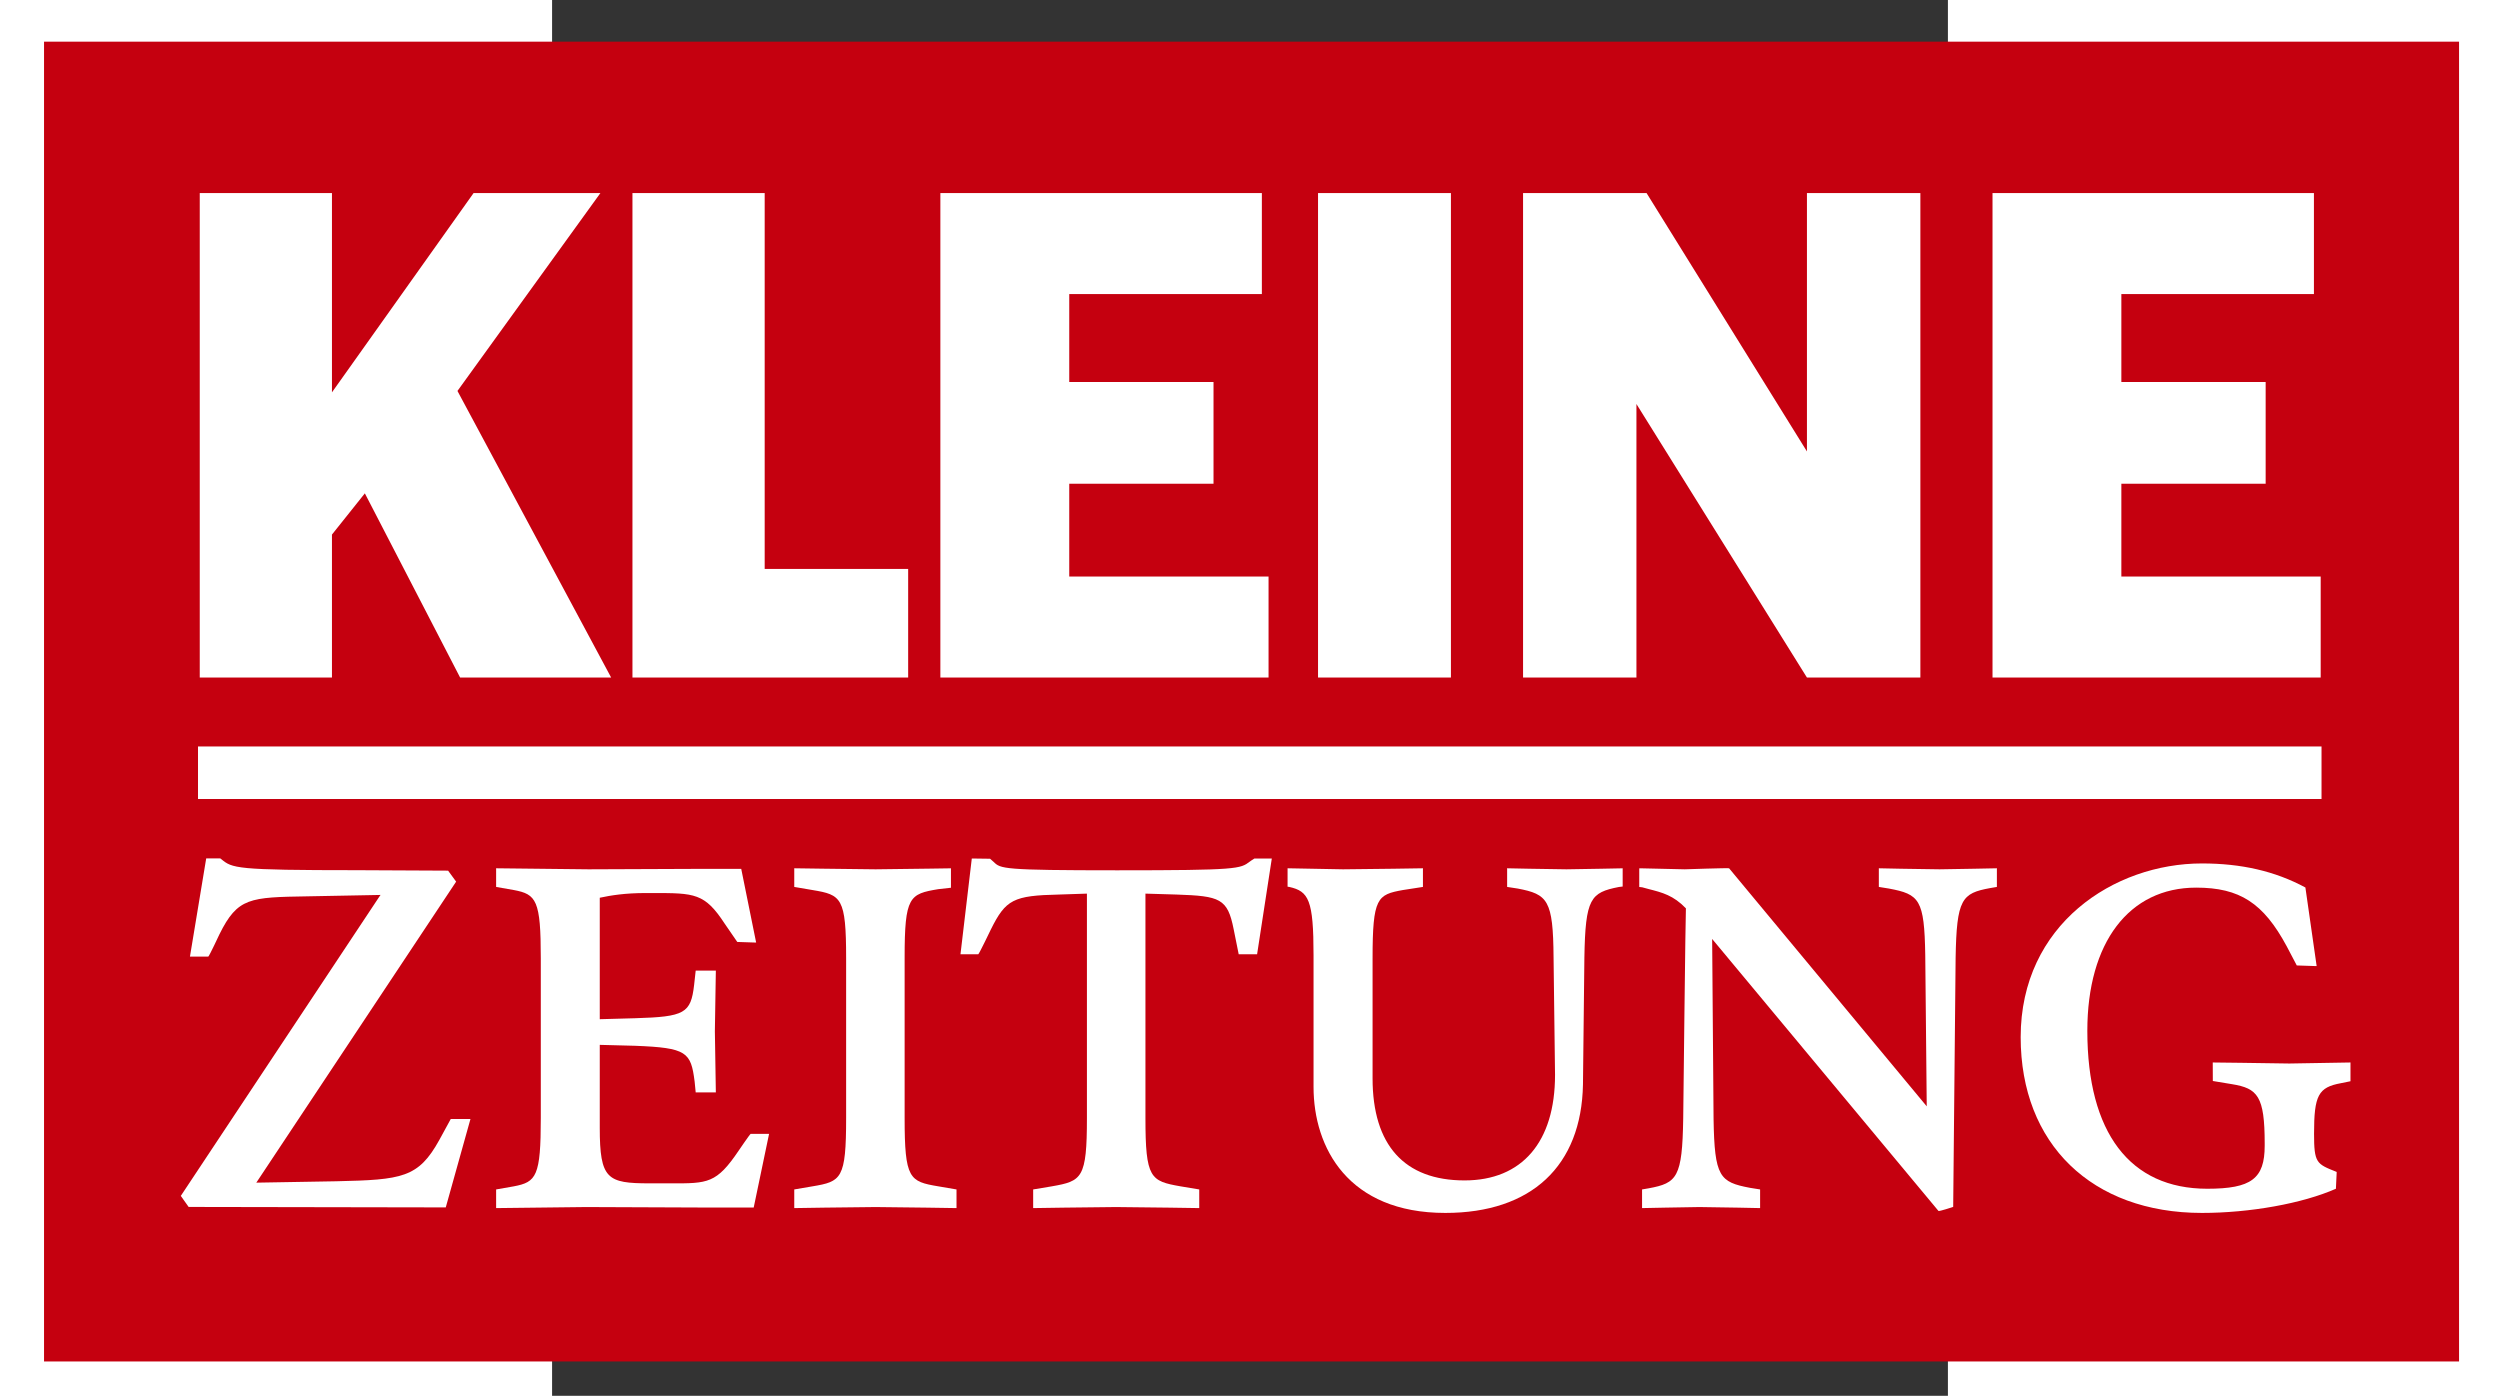
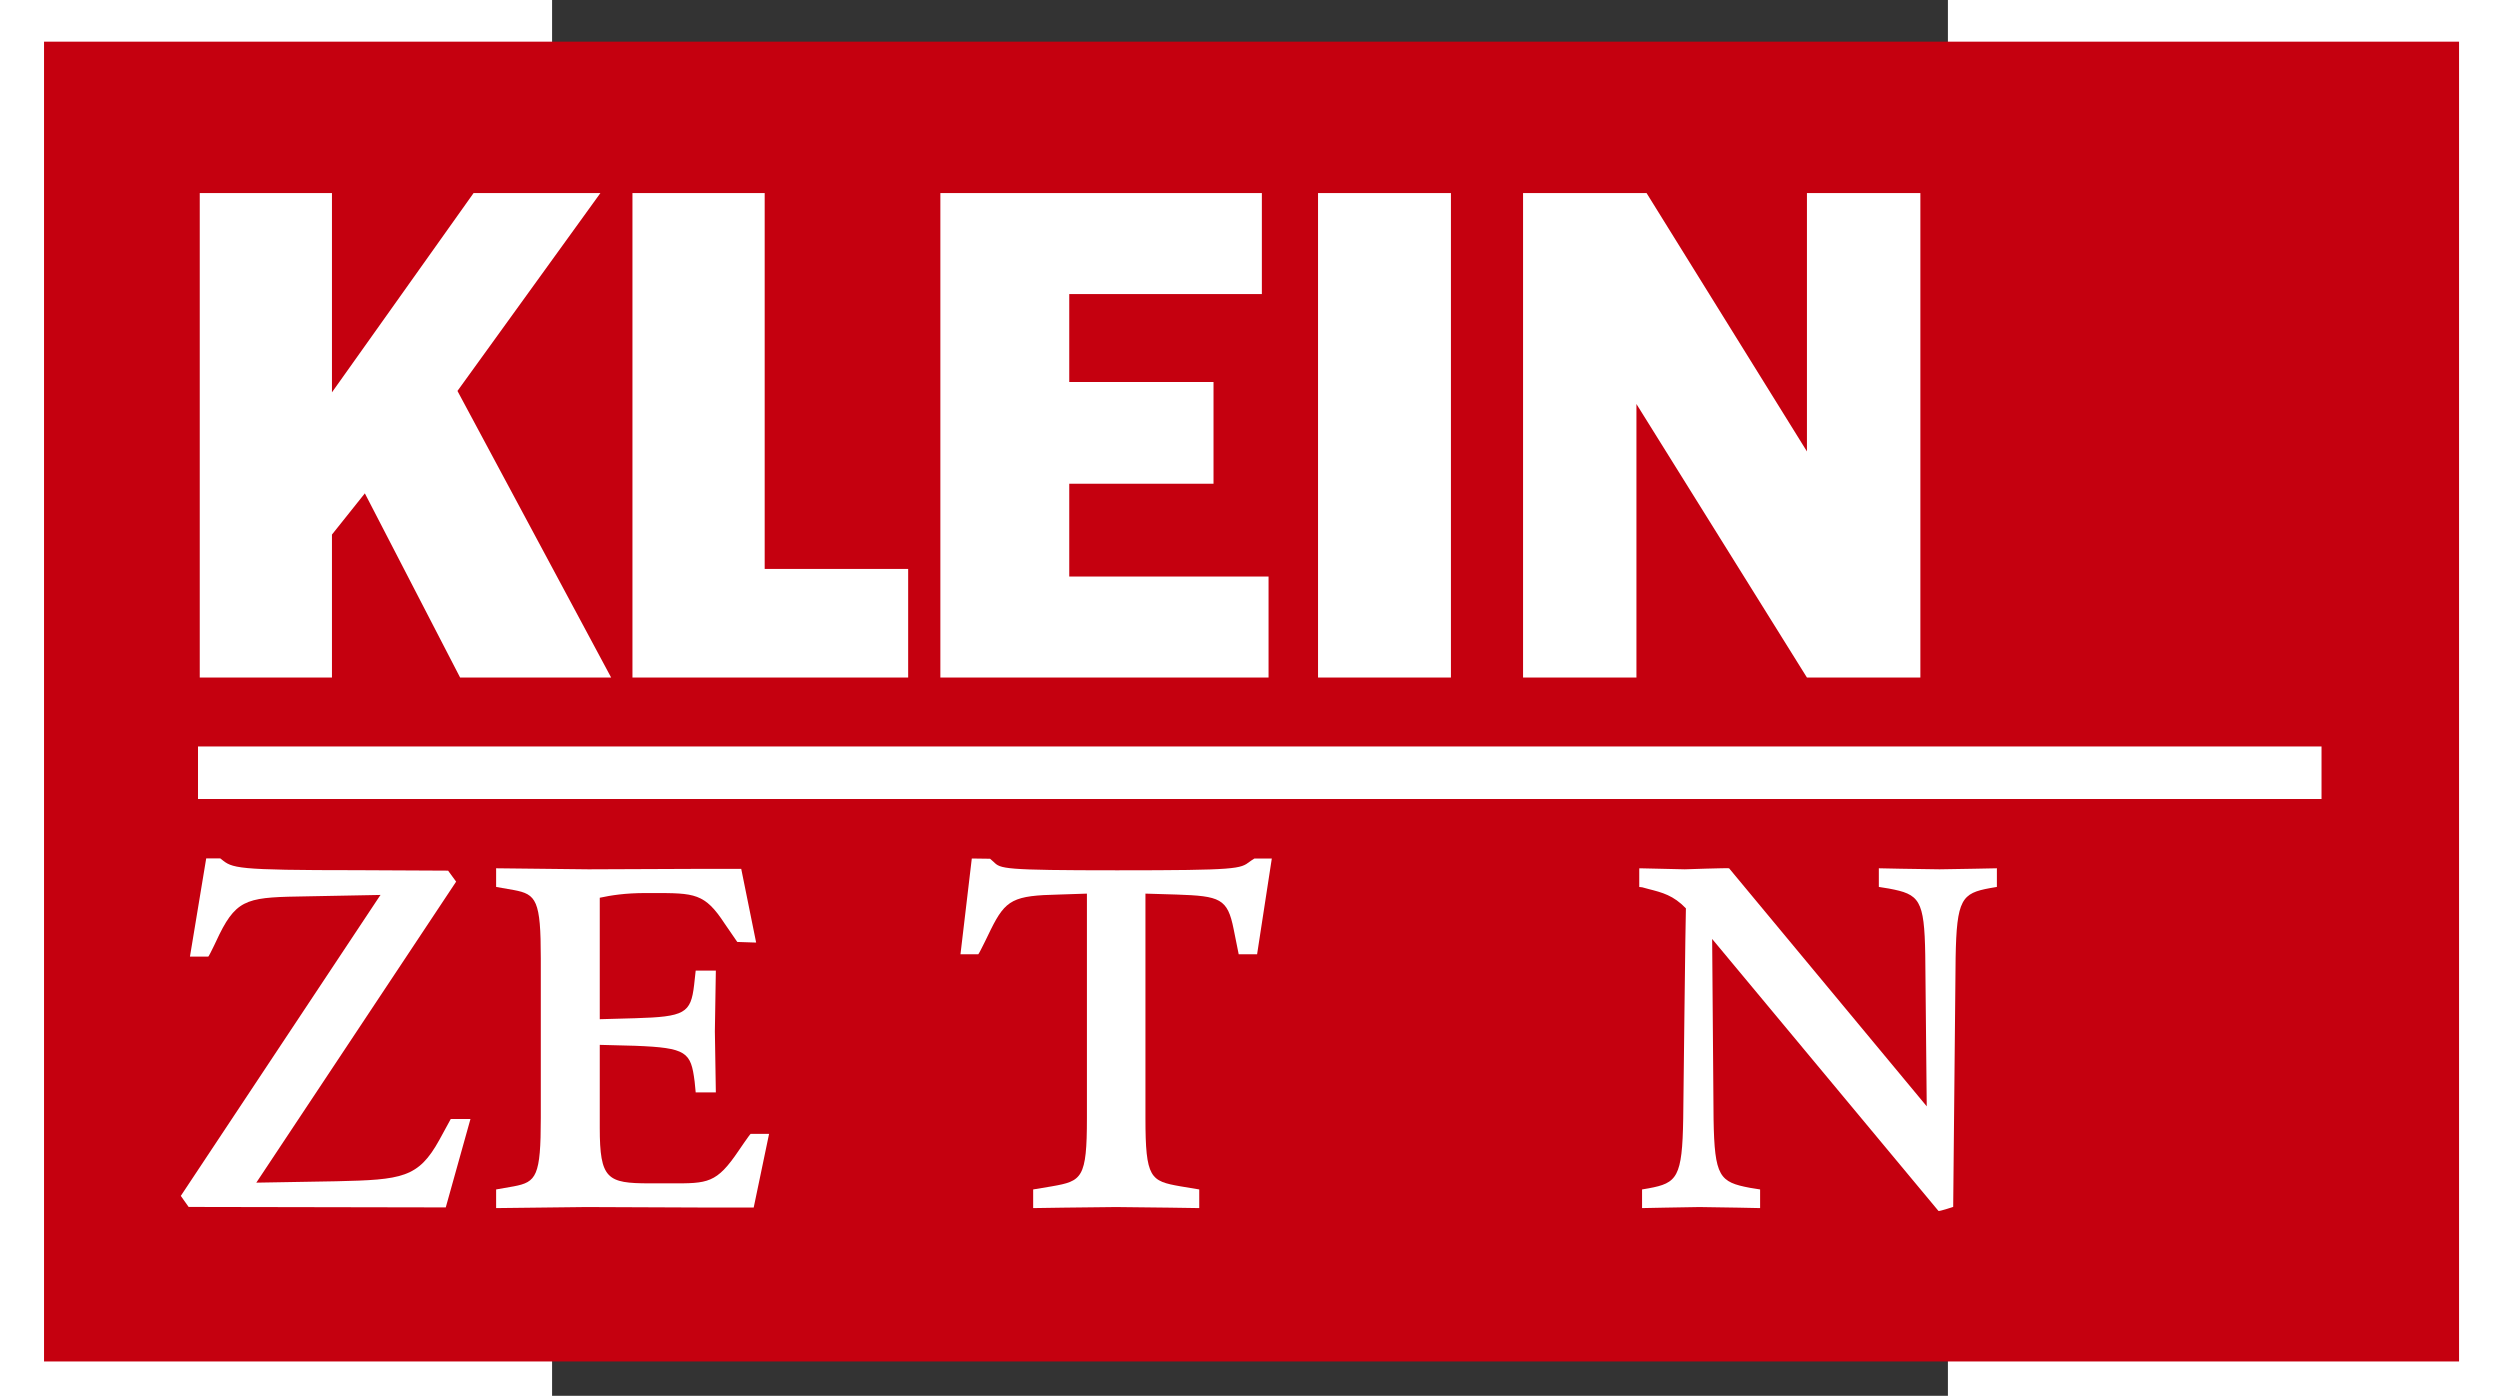
<svg xmlns="http://www.w3.org/2000/svg" version="1.0" width="240" height="134" viewBox="0 0 193 193" id="svg2">
  <rect x="0" y="0" width="193" height="193" fill="#333333" stroke="none" />
  <defs id="defs69" />
  <g transform="translate(0,0.244)" id="g4" style="fill:#ffffff;fill-rule:evenodd;stroke:none;stroke-width:1;stroke-linecap:butt;stroke-linejoin:miter;stroke-dasharray:none" />
  <g transform="matrix(1.9,0,0,1.9,-86.405,-86.582)" id="g2446">
    <g transform="translate(8.504,48.601)" id="g8" style="fill:#c5000f;fill-rule:evenodd;stroke:none;stroke-width:1;stroke-linecap:butt;stroke-linejoin:miter;stroke-dasharray:none">
      <path d="M 175.748,96.044 C 175.748,96.044 0,96.044 0,96.044 C 0,96.044 0,0 0,0 C 0,0 175.748,0 175.748,0 C 175.748,0 175.748,96.044 175.748,96.044 z" id="path10" />
    </g>
    <g transform="translate(19.836,59.62)" id="g12" style="fill:#ffffff;fill-rule:evenodd;stroke:none;stroke-width:1;stroke-linecap:butt;stroke-linejoin:miter;stroke-dasharray:none">
      <path d="M 18.948,35.257 C 18.948,35.257 12.015,21.852 12.015,21.852 C 12.015,21.852 9.621,24.852 9.621,24.852 C 9.621,24.852 9.621,35.257 9.621,35.257 C 9.621,35.257 0,35.257 0,35.257 C 0,35.257 0,0 0,0 C 0,0 9.621,0 9.621,0 C 9.621,0 9.621,14.501 9.621,14.501 C 9.621,14.501 19.927,0 19.927,0 C 19.927,0 29.157,0 29.157,0 C 29.157,0 18.754,14.4 18.754,14.4 C 18.754,14.4 29.939,35.257 29.939,35.257 C 29.939,35.257 18.948,35.257 18.948,35.257 z" id="path14" />
    </g>
    <g transform="translate(51.325,59.62)" id="g16" style="fill:#ffffff;fill-rule:evenodd;stroke:none;stroke-width:1;stroke-linecap:butt;stroke-linejoin:miter;stroke-dasharray:none">
      <path d="M 0,35.257 C 0,35.257 0,0 0,0 C 0,0 9.623,0 9.623,0 C 9.623,0 9.623,27.353 9.623,27.353 C 9.623,27.353 20.064,27.353 20.064,27.353 C 20.064,27.353 20.064,35.257 20.064,35.257 C 20.064,35.257 0,35.257 0,35.257 z" id="path18" />
    </g>
    <g transform="translate(73.733,59.62)" id="g20" style="fill:#ffffff;fill-rule:evenodd;stroke:none;stroke-width:1;stroke-linecap:butt;stroke-linejoin:miter;stroke-dasharray:none">
      <path d="M 0,35.257 C 0,35.257 0,0 0,0 C 0,0 23.396,0 23.396,0 C 23.396,0 23.396,7.349 23.396,7.349 C 23.396,7.349 9.379,7.349 9.379,7.349 C 9.379,7.349 9.379,13.75 9.379,13.75 C 9.379,13.75 19.878,13.75 19.878,13.75 C 19.878,13.75 19.878,21.151 19.878,21.151 C 19.878,21.151 9.379,21.151 9.379,21.151 C 9.379,21.151 9.379,27.903 9.379,27.903 C 9.379,27.903 23.883,27.903 23.883,27.903 C 23.883,27.903 23.883,35.257 23.883,35.257 C 23.883,35.257 0,35.257 0,35.257 z" id="path22" />
    </g>
    <g transform="translate(101.217,59.62)" id="g24" style="fill:#ffffff;fill-rule:evenodd;stroke:none;stroke-width:1;stroke-linecap:butt;stroke-linejoin:miter;stroke-dasharray:none">
      <path d="M 0,35.257 C 0,35.257 0,0 0,0 C 0,0 9.671,0 9.671,0 C 9.671,0 9.671,35.257 9.671,35.257 C 9.671,35.257 0,35.257 0,35.257 z" id="path26" />
    </g>
    <g transform="translate(116.137,59.62)" id="g28" style="fill:#ffffff;fill-rule:evenodd;stroke:none;stroke-width:1;stroke-linecap:butt;stroke-linejoin:miter;stroke-dasharray:none">
      <path d="M 20.659,35.257 C 20.659,35.257 8.251,15.351 8.251,15.351 C 8.251,15.351 8.251,35.257 8.251,35.257 C 8.251,35.257 0,35.257 0,35.257 C 0,35.257 0,0 0,0 C 0,0 8.988,0 8.988,0 C 8.988,0 20.659,18.802 20.659,18.802 C 20.659,18.802 20.659,0 20.659,0 C 20.659,0 28.914,0 28.914,0 C 28.914,0 28.914,35.257 28.914,35.257 C 28.914,35.257 20.659,35.257 20.659,35.257 z" id="path30" />
    </g>
    <g transform="translate(150.301,59.62)" id="g32" style="fill:#ffffff;fill-rule:evenodd;stroke:none;stroke-width:1;stroke-linecap:butt;stroke-linejoin:miter;stroke-dasharray:none">
-       <path d="M 0,35.257 C 0,35.257 0,0 0,0 C 0,0 23.39,0 23.39,0 C 23.39,0 23.39,7.349 23.39,7.349 C 23.39,7.349 9.376,7.349 9.376,7.349 C 9.376,7.349 9.376,13.75 9.376,13.75 C 9.376,13.75 19.877,13.75 19.877,13.75 C 19.877,13.75 19.877,21.151 19.877,21.151 C 19.877,21.151 9.376,21.151 9.376,21.151 C 9.376,21.151 9.376,27.903 9.376,27.903 C 9.376,27.903 23.882,27.903 23.882,27.903 C 23.882,27.903 23.882,35.257 23.882,35.257 C 23.882,35.257 0,35.257 0,35.257 z" id="path34" />
-     </g>
+       </g>
    <g transform="translate(19.709,99.894)" id="g36" style="fill:#ffffff;fill-rule:evenodd;stroke:none;stroke-width:1;stroke-linecap:butt;stroke-linejoin:miter;stroke-dasharray:none">
      <path d="M 154.449,0 C 154.449,0 0,0 0,0 C 0,0 0,3.821 0,3.821 C 0,3.821 154.535,3.821 154.535,3.821 C 154.535,3.821 154.535,0 154.535,0 C 154.535,0 154.449,0 154.449,0 z" id="path38" />
    </g>
    <g transform="translate(41.402,108.757)" id="g40" style="fill:#ffffff;fill-rule:evenodd;stroke:none;stroke-width:1;stroke-linecap:butt;stroke-linejoin:miter;stroke-dasharray:none">
      <path d="M 0.002,0.092 C 0.002,0.092 0.002,1.357 0.002,1.357 C 0.002,1.357 1.296,1.584 1.296,1.584 C 2.932,1.892 3.253,2.32 3.253,6.555 C 3.253,6.555 3.253,18.17 3.253,18.17 C 3.253,22.409 2.932,22.836 1.293,23.145 C 1.293,23.145 0.002,23.372 0.002,23.372 C 0.002,23.372 0.002,24.729 0.002,24.729 C 0.002,24.729 6.552,24.653 6.552,24.653 C 6.552,24.653 14.941,24.687 14.941,24.687 C 14.941,24.687 18.747,24.687 18.747,24.687 C 18.747,24.687 19.866,19.326 19.866,19.326 C 19.866,19.326 18.526,19.326 18.526,19.326 C 18.457,19.363 17.655,20.545 17.655,20.545 C 16.044,22.936 15.409,22.936 12.74,22.928 C 12.74,22.928 11.165,22.928 11.165,22.928 C 8.091,22.928 7.544,22.627 7.544,18.887 C 7.544,18.887 7.544,13.022 7.544,12.85 C 7.706,12.858 10.115,12.917 10.115,12.917 C 13.89,13.063 14.176,13.379 14.448,15.522 C 14.448,15.522 14.518,16.234 14.518,16.234 C 14.518,16.234 14.524,16.31 14.524,16.31 C 14.524,16.31 15.992,16.31 15.992,16.31 C 15.992,16.31 15.964,14.589 15.964,14.589 C 15.964,14.589 15.921,11.862 15.921,11.862 C 15.921,11.862 15.964,9.148 15.964,9.148 C 15.964,9.148 15.992,7.448 15.992,7.448 C 15.992,7.448 15.906,7.448 15.906,7.448 C 15.906,7.448 14.525,7.448 14.525,7.448 C 14.525,7.448 14.411,8.486 14.411,8.486 C 14.172,10.556 13.729,10.806 10.115,10.912 C 10.115,10.912 7.706,10.973 7.544,10.983 C 7.544,10.806 7.544,2.288 7.544,2.144 C 8.357,1.969 9.381,1.802 10.887,1.802 C 10.887,1.802 11.399,1.802 11.399,1.802 C 14.455,1.802 15.182,1.802 16.641,4.038 C 16.641,4.038 17.551,5.361 17.551,5.361 C 17.551,5.361 18.821,5.403 18.821,5.403 C 18.821,5.403 18.924,5.403 18.924,5.403 C 18.924,5.403 17.839,0.042 17.839,0.042 C 17.839,0.042 14.906,0.042 14.906,0.042 C 14.906,0.042 6.726,0.075 6.726,0.075 C 6.726,0.075 0,0 0,0 C 0,0 0.002,0.092 0.002,0.092 z" id="path42" />
    </g>
    <g transform="translate(63.1,108.757)" id="g44" style="fill:#ffffff;fill-rule:evenodd;stroke:none;stroke-width:1;stroke-linecap:butt;stroke-linejoin:miter;stroke-dasharray:none">
-       <path d="M 11.319,0.004 C 11.319,0.004 9.896,0.025 9.896,0.025 C 9.896,0.025 5.921,0.075 5.921,0.075 C 5.921,0.075 2.144,0.03 2.144,0.03 C 2.144,0.03 0,0 0,0 C 0,0 0,1.357 0,1.357 C 0,1.357 1.331,1.584 1.331,1.584 C 3.428,1.934 3.775,2.12 3.775,6.555 C 3.775,6.555 3.775,18.17 3.775,18.17 C 3.775,22.609 3.428,22.794 1.331,23.145 C 1.331,23.145 0,23.372 0,23.372 C 0,23.372 0,24.729 0,24.729 C 0,24.729 2.144,24.696 2.144,24.696 C 2.144,24.696 5.921,24.653 5.921,24.653 C 5.921,24.653 9.644,24.696 9.644,24.696 C 9.644,24.696 11.808,24.729 11.808,24.729 C 11.808,24.729 11.808,23.372 11.808,23.372 C 11.808,23.372 10.48,23.145 10.48,23.145 C 8.38,22.794 8.032,22.609 8.032,18.17 C 8.032,18.17 8.032,6.492 8.032,6.492 C 8.032,2.056 8.38,1.868 10.48,1.52 C 10.477,1.52 11.327,1.425 11.327,1.425 C 11.327,1.425 11.403,1.417 11.403,1.417 C 11.403,1.417 11.403,0 11.403,0 C 11.403,0 11.319,0.004 11.319,0.004 z" id="path46" />
-     </g>
+       </g>
    <g transform="translate(75.196,108.045)" id="g48" style="fill:#ffffff;fill-rule:evenodd;stroke:none;stroke-width:1;stroke-linecap:butt;stroke-linejoin:miter;stroke-dasharray:none">
      <path d="M 22.56,0 C 22.56,0 21.393,0 21.393,0 C 21.35,0.013 21.054,0.226 21.054,0.226 C 20.36,0.75 20.217,0.859 11.399,0.859 C 3.043,0.859 2.923,0.745 2.418,0.251 C 2.418,0.251 2.154,0.018 2.154,0.018 C 2.154,0.018 0.824,0 0.824,0 C 0.824,0 0,6.97 0,6.97 C 0,6.97 1.295,6.97 1.295,6.97 C 1.371,6.92 2.209,5.169 2.209,5.169 C 3.295,2.981 3.852,2.697 7.165,2.623 C 7.167,2.623 8.961,2.564 9.202,2.556 C 9.202,2.731 9.202,18.882 9.202,18.882 C 9.202,23.283 8.841,23.472 6.652,23.857 C 6.652,23.857 5.29,24.084 5.29,24.084 C 5.29,24.084 5.29,25.441 5.29,25.441 C 5.29,25.441 7.503,25.408 7.503,25.408 C 7.503,25.408 11.315,25.365 11.315,25.365 C 11.315,25.365 15.182,25.408 15.182,25.408 C 15.182,25.408 17.376,25.441 17.376,25.441 C 17.376,25.441 17.376,24.084 17.376,24.084 C 17.376,24.084 16.012,23.857 16.012,23.857 C 13.823,23.472 13.461,23.283 13.461,18.882 C 13.461,18.882 13.461,2.731 13.461,2.556 C 13.621,2.556 15.722,2.623 15.722,2.623 C 18.895,2.731 19.436,2.907 19.88,5.143 C 19.88,5.143 20.247,6.97 20.247,6.97 C 20.247,6.97 21.586,6.97 21.586,6.97 C 21.586,6.97 22.657,0 22.657,0 C 22.657,0 22.56,0 22.56,0 z" id="path50" />
    </g>
    <g transform="translate(99,108.757)" id="g52" style="fill:#ffffff;fill-rule:evenodd;stroke:none;stroke-width:1;stroke-linecap:butt;stroke-linejoin:miter;stroke-dasharray:none">
-       <path d="M 24.3,0.004 C 24.3,0.004 22.827,0.033 22.827,0.033 C 22.827,0.033 20.299,0.075 20.299,0.075 C 20.299,0.075 17.59,0.033 17.59,0.033 C 17.59,0.033 15.975,0 15.975,0 C 15.975,0 15.978,0.092 15.978,0.092 C 15.978,0.092 15.978,1.357 15.978,1.357 C 15.978,1.357 16.748,1.475 16.748,1.475 C 18.933,1.892 19.325,2.305 19.357,6.484 C 19.357,6.484 19.464,15.037 19.464,15.037 C 19.464,19.916 17.067,22.715 12.878,22.715 C 8.5,22.715 6.186,20.146 6.186,15.289 C 6.186,15.289 6.186,6.555 6.186,6.555 C 6.186,2.129 6.533,1.919 8.386,1.584 C 8.386,1.584 9.851,1.357 9.851,1.357 C 9.851,1.357 9.851,0 9.851,0 C 9.851,0 7.715,0.033 7.715,0.033 C 7.715,0.033 4.037,0.075 4.037,0.075 C 4.037,0.075 0,0 0,0 C 0,0 0,1.34 0,1.34 C 0,1.34 0.122,1.357 0.122,1.357 C 1.537,1.676 1.89,2.296 1.89,6.333 C 1.89,6.333 1.89,15.907 1.89,15.907 C 1.89,20.34 4.409,25.081 11.482,25.081 C 17.738,25.081 21.391,21.671 21.497,15.732 C 21.497,15.727 21.6,6.484 21.6,6.484 C 21.673,2.186 22.045,1.767 24.111,1.361 C 24.119,1.357 24.386,1.328 24.386,1.328 C 24.386,1.328 24.386,0 24.386,0 C 24.386,0 24.3,0.004 24.3,0.004 z" id="path54" />
-     </g>
+       </g>
    <g transform="translate(124.593,108.724)" id="g56" style="fill:#ffffff;fill-rule:evenodd;stroke:none;stroke-width:1;stroke-linecap:butt;stroke-linejoin:miter;stroke-dasharray:none">
      <path d="M 3.312,0.108 C 3.312,0.108 0.008,0.033 0.008,0.033 C 0.008,0.033 0,0.125 0,0.125 C 0,0.125 0,1.394 0,1.394 C 0,1.394 0.212,1.416 0.212,1.416 C 0.212,1.416 0.675,1.542 0.675,1.542 C 1.685,1.8 2.482,2.002 3.395,2.948 C 3.37,2.948 3.199,18.24 3.199,18.24 C 3.133,22.529 2.757,22.941 0.691,23.321 C 0.691,23.321 0.204,23.405 0.204,23.405 C 0.204,23.405 0.204,24.762 0.204,24.762 C 0.204,24.762 1.845,24.729 1.845,24.729 C 1.845,24.729 4.378,24.686 4.378,24.686 C 4.378,24.686 7.183,24.729 7.183,24.729 C 7.183,24.729 8.795,24.762 8.795,24.762 C 8.795,24.762 8.795,24.671 8.795,24.671 C 8.795,24.671 8.795,23.405 8.795,23.405 C 8.795,23.405 8.058,23.287 8.058,23.287 C 5.842,22.869 5.477,22.492 5.408,18.275 C 5.408,18.275 5.309,5.72 5.305,5.176 C 6.157,6.204 21.776,24.971 21.776,24.971 C 21.865,25 22.79,24.695 22.79,24.695 C 22.79,24.695 22.846,24.673 22.846,24.673 C 22.846,24.673 23.023,6.551 23.023,6.551 C 23.097,2.262 23.47,1.851 25.535,1.474 C 25.535,1.474 26.026,1.39 26.026,1.39 C 26.026,1.39 26.026,0.033 26.026,0.033 C 26.026,0.033 24.382,0.066 24.382,0.066 C 24.382,0.066 21.854,0.108 21.854,0.108 C 21.854,0.108 19.039,0.066 19.039,0.066 C 19.039,0.066 17.435,0.033 17.435,0.033 C 17.435,0.033 17.435,0.125 17.435,0.125 C 17.435,0.125 17.435,1.39 17.435,1.39 C 17.435,1.39 18.168,1.508 18.168,1.508 C 20.389,1.925 20.749,2.292 20.813,6.345 C 20.813,6.345 20.913,16.821 20.921,17.356 C 20.568,16.929 6.537,0.033 6.537,0.033 C 6.468,0 3.312,0.108 3.312,0.108 z" id="path58" />
    </g>
    <g transform="translate(152.35,108.405)" id="g60" style="fill:#ffffff;fill-rule:evenodd;stroke:none;stroke-width:1;stroke-linecap:butt;stroke-linejoin:miter;stroke-dasharray:none">
-       <path d="M 0,12.642 C 0,20.415 5.178,25.433 13.193,25.433 C 16.686,25.433 20.516,24.745 22.941,23.673 C 22.941,23.673 22.995,22.509 22.995,22.509 C 22.995,22.509 22.995,22.45 22.995,22.45 C 22.995,22.45 22.938,22.426 22.938,22.426 C 21.531,21.865 21.35,21.794 21.35,19.669 C 21.35,16.871 21.661,16.294 23.305,15.991 C 23.305,15.991 24.001,15.85 24.001,15.85 C 24.001,15.85 24.001,14.484 24.001,14.484 C 24.001,14.484 22.819,14.504 22.819,14.504 C 22.819,14.504 19.55,14.56 19.55,14.56 C 19.55,14.56 16.077,14.509 16.077,14.509 C 16.077,14.509 13.978,14.484 13.978,14.484 C 13.978,14.484 13.983,15.832 13.983,15.832 C 13.983,15.832 15.377,16.063 15.377,16.063 C 17.252,16.368 17.758,16.939 17.758,20.385 C 17.758,20.385 17.758,20.54 17.758,20.54 C 17.758,22.945 16.78,23.673 13.578,23.673 C 7.948,23.673 4.851,19.595 4.851,12.18 C 4.851,5.751 7.887,1.76 12.772,1.76 C 15.938,1.76 17.661,2.873 19.362,6.032 C 19.362,6.032 20.093,7.423 20.093,7.423 C 20.093,7.423 21.44,7.468 21.44,7.468 C 21.44,7.468 21.539,7.468 21.539,7.468 C 21.539,7.468 20.72,1.75 20.72,1.75 C 18.495,0.553 16.048,0 13.193,0 C 6.795,0 0,4.433 0,12.642 z" id="path62" />
-     </g>
+       </g>
    <g transform="translate(18.457,108.037)" id="g64" style="fill:#ffffff;fill-rule:evenodd;stroke:none;stroke-width:1;stroke-linecap:butt;stroke-linejoin:miter;stroke-dasharray:none">
      <path d="M 1.918,0 C 1.918,0 1.849,0 1.849,0 C 1.849,0 0.666,7.146 0.666,7.146 C 0.666,7.146 2.002,7.146 2.002,7.146 C 2.078,7.099 2.812,5.524 2.812,5.524 C 4.14,2.844 5.017,2.831 9.239,2.761 C 9.239,2.761 13.712,2.672 14.539,2.66 C 14.515,2.693 14.483,2.732 14.483,2.732 C 14.482,2.739 0,24.561 0,24.561 C 0,24.561 0.57,25.365 0.57,25.365 C 0.57,25.365 19.282,25.399 19.282,25.399 C 19.282,25.399 21.08,18.965 21.08,18.965 C 21.08,18.965 19.646,18.965 19.646,18.965 C 19.646,18.965 18.82,20.478 18.82,20.478 C 17.29,23.254 16.102,23.389 11.316,23.497 C 11.316,23.497 6.294,23.58 5.495,23.598 C 5.676,23.329 20.037,1.692 20.037,1.692 C 20.037,1.692 19.452,0.892 19.452,0.892 C 19.452,0.892 12.825,0.859 12.825,0.859 C 3.927,0.859 3.757,0.72 2.938,0.05 C 2.938,0.05 2.916,0.026 2.916,0.026 C 2.916,0.026 2.851,0 2.851,0 C 2.851,0 1.918,0 1.918,0 z" id="path66" />
    </g>
  </g>
</svg>